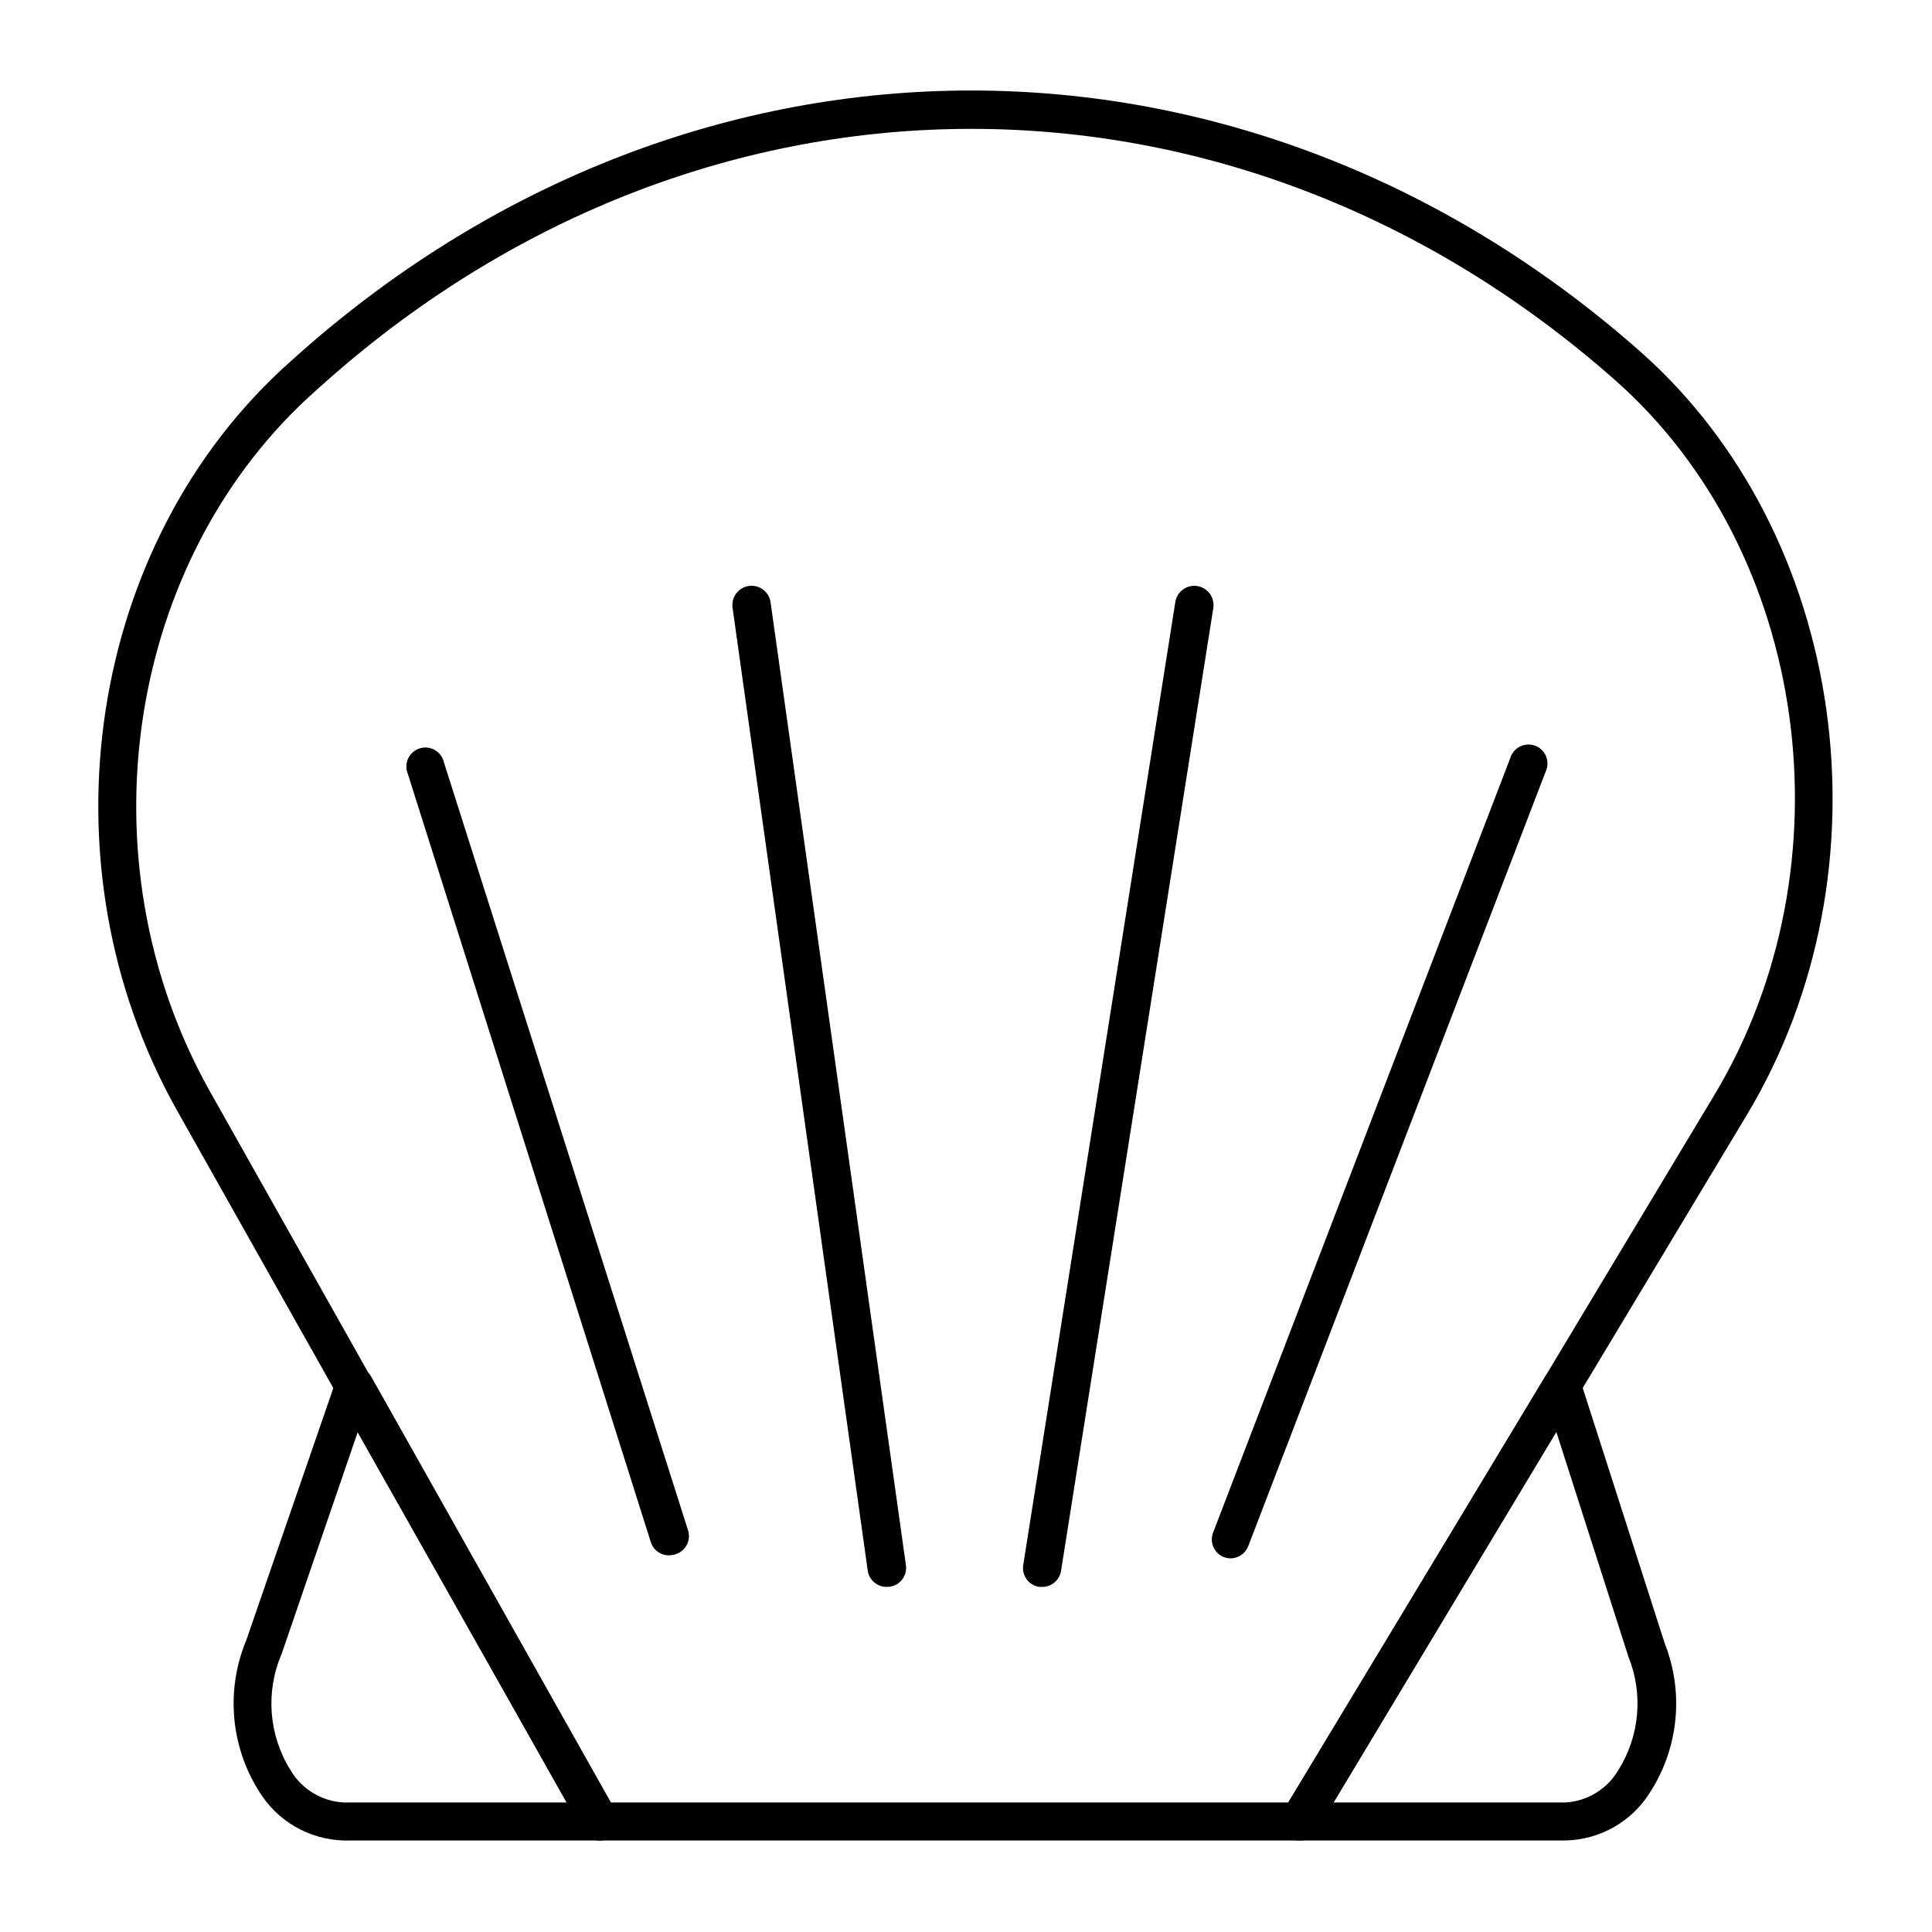
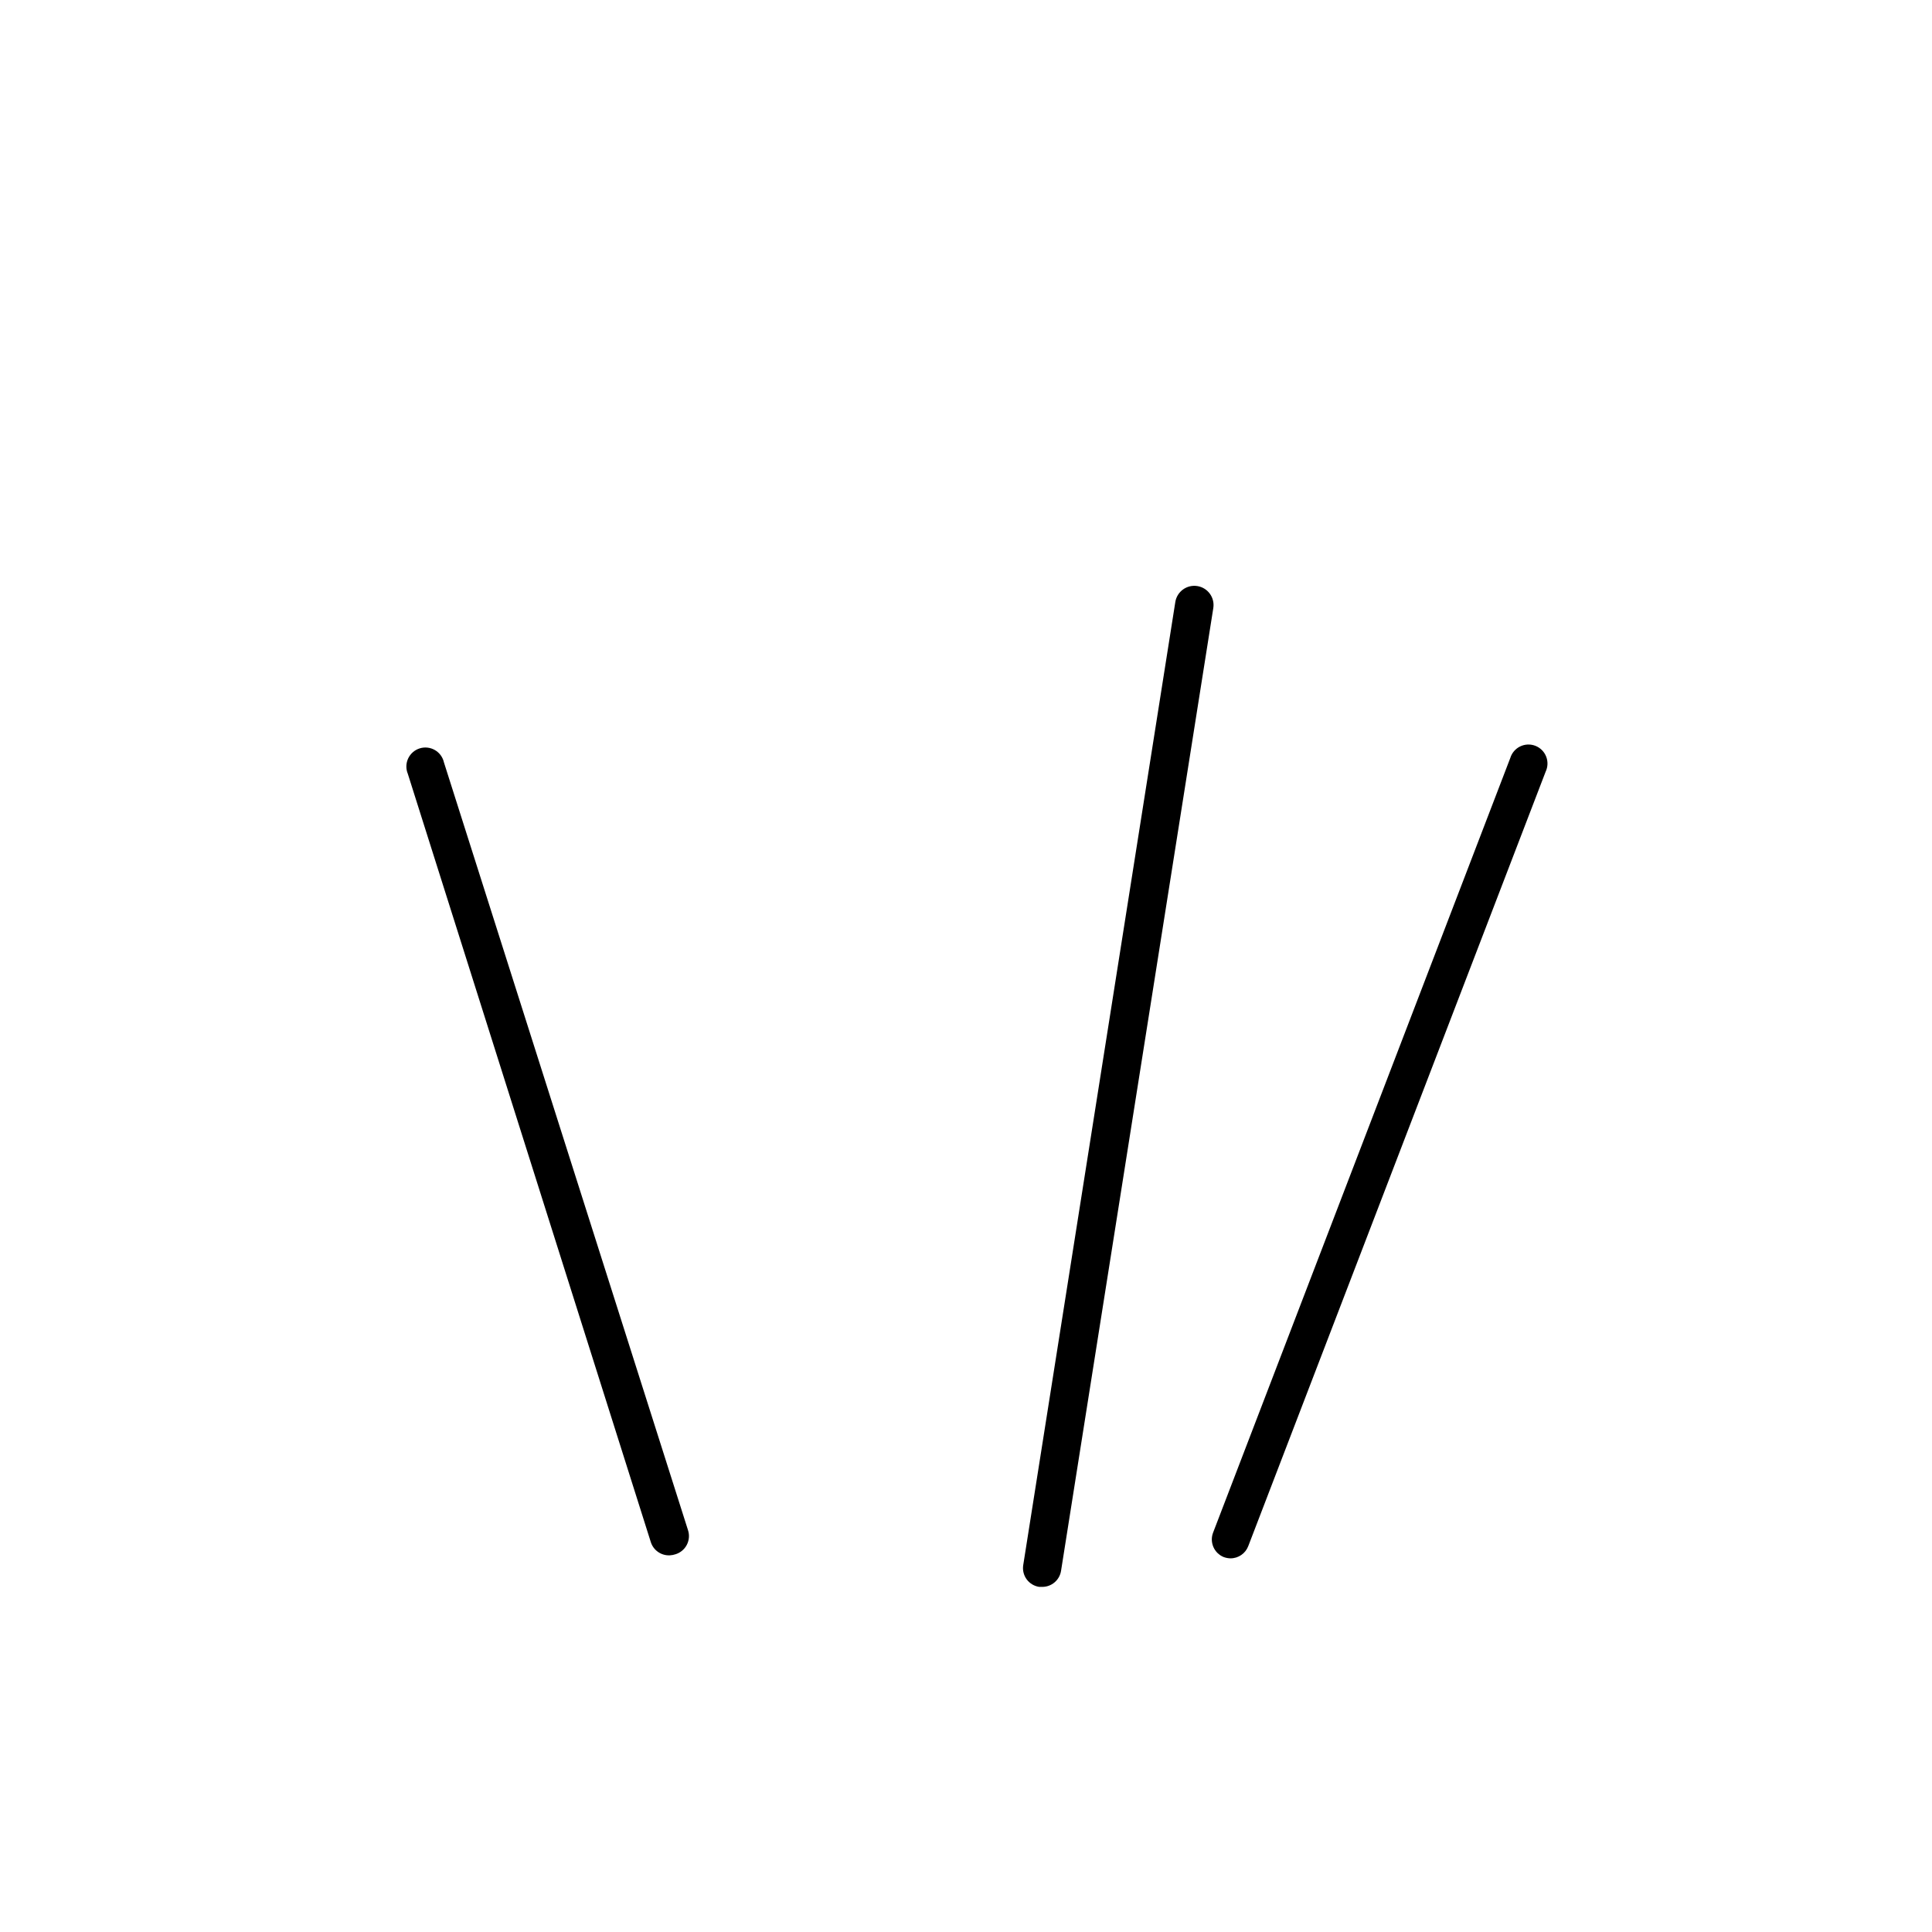
<svg xmlns="http://www.w3.org/2000/svg" fill="#000000" width="800px" height="800px" version="1.1" viewBox="144 144 512 512">
  <g>
-     <path d="m488.47 631.75h-185.71c-1.816-0.004-3.492-0.984-4.383-2.57l-107.51-190.99c-36.777-65.496-23.68-150.69 30.23-198.5l2.82-2.519c104.59-92.25 250.39-92.25 354.78 0 54.863 48.516 67.258 137.34 28.215 202.33l-114.11 189.84c-0.922 1.512-2.566 2.43-4.332 2.418zm-182.73-10.074h179.91l112.6-187.37c36.676-60.961 25.191-144.19-26.25-189.58-100.41-88.77-240.72-88.77-341.18 0l-2.82 2.519c-50.68 44.734-62.824 124.69-28.363 186z" />
-     <path d="m302.76 631.75h-67.609c-9.234-0.242-17.715-5.156-22.52-13.047-7.559-11.996-8.816-26.914-3.375-40.004l23.832-69.023-0.004 0.004c0.645-1.867 2.316-3.188 4.281-3.379 2.047-0.254 4.043 0.766 5.039 2.57l64.941 115.37c0.898 1.562 0.898 3.481 0 5.039-0.953 1.609-2.715 2.562-4.586 2.469zm-63.98-108.17-20.152 58.746c-4.312 10.027-3.426 21.531 2.367 30.781 2.961 5.047 8.262 8.266 14.105 8.566h59.098z" />
-     <path d="m558.8 631.75h-70.535c-1.816-0.004-3.492-0.984-4.383-2.57-0.898-1.559-0.898-3.477 0-5.035l69.625-115.38c1.039-1.746 3.027-2.703 5.039-2.418 1.961 0.219 3.613 1.555 4.234 3.426l22.371 69.676-0.004 0.004c5.144 12.977 3.738 27.633-3.777 39.395-4.832 7.871-13.34 12.734-22.57 12.898zm-61.414-10.074h61.414c5.785-0.312 11.039-3.484 14.004-8.465 5.731-9.047 6.742-20.305 2.723-30.23l-19.098-59.547z" />
    <path d="m321.5 556.18c-2.285 0.105-4.352-1.344-5.035-3.527l-64.391-203.59c-0.539-1.305-0.508-2.773 0.09-4.055 0.598-1.281 1.703-2.25 3.051-2.676 1.344-0.426 2.809-0.266 4.031 0.438 1.223 0.707 2.094 1.895 2.402 3.269l64.688 203.49c0.414 1.277 0.297 2.664-0.316 3.856-0.613 1.191-1.68 2.09-2.957 2.496-0.504 0.172-1.027 0.273-1.562 0.301z" />
-     <path d="m378.99 564.54c-2.527 0.023-4.684-1.828-5.035-4.332l-35.824-255.18c-0.387-2.785 1.551-5.356 4.336-5.746 2.781-0.387 5.352 1.551 5.742 4.336l35.871 255.18c0.391 2.734-1.496 5.277-4.231 5.691z" />
    <path d="m420.15 564.54h-0.758c-1.324-0.199-2.512-0.918-3.309-1.992-0.793-1.078-1.125-2.43-0.922-3.75l40.305-255.23c0.43-2.785 3.035-4.688 5.816-4.258 2.785 0.43 4.691 3.035 4.258 5.82l-40.355 255.18c-0.398 2.461-2.539 4.262-5.035 4.231z" />
    <path d="m470.08 556.98c-0.621-0.02-1.23-0.137-1.812-0.352-2.543-1.047-3.777-3.941-2.773-6.5l78.746-205.25c0.41-1.34 1.355-2.453 2.617-3.066 1.258-0.613 2.715-0.672 4.023-0.168 1.305 0.508 2.344 1.531 2.859 2.836 0.52 1.301 0.473 2.758-0.129 4.023l-78.797 205.2c-0.734 1.977-2.625 3.281-4.734 3.273z" />
  </g>
</svg>